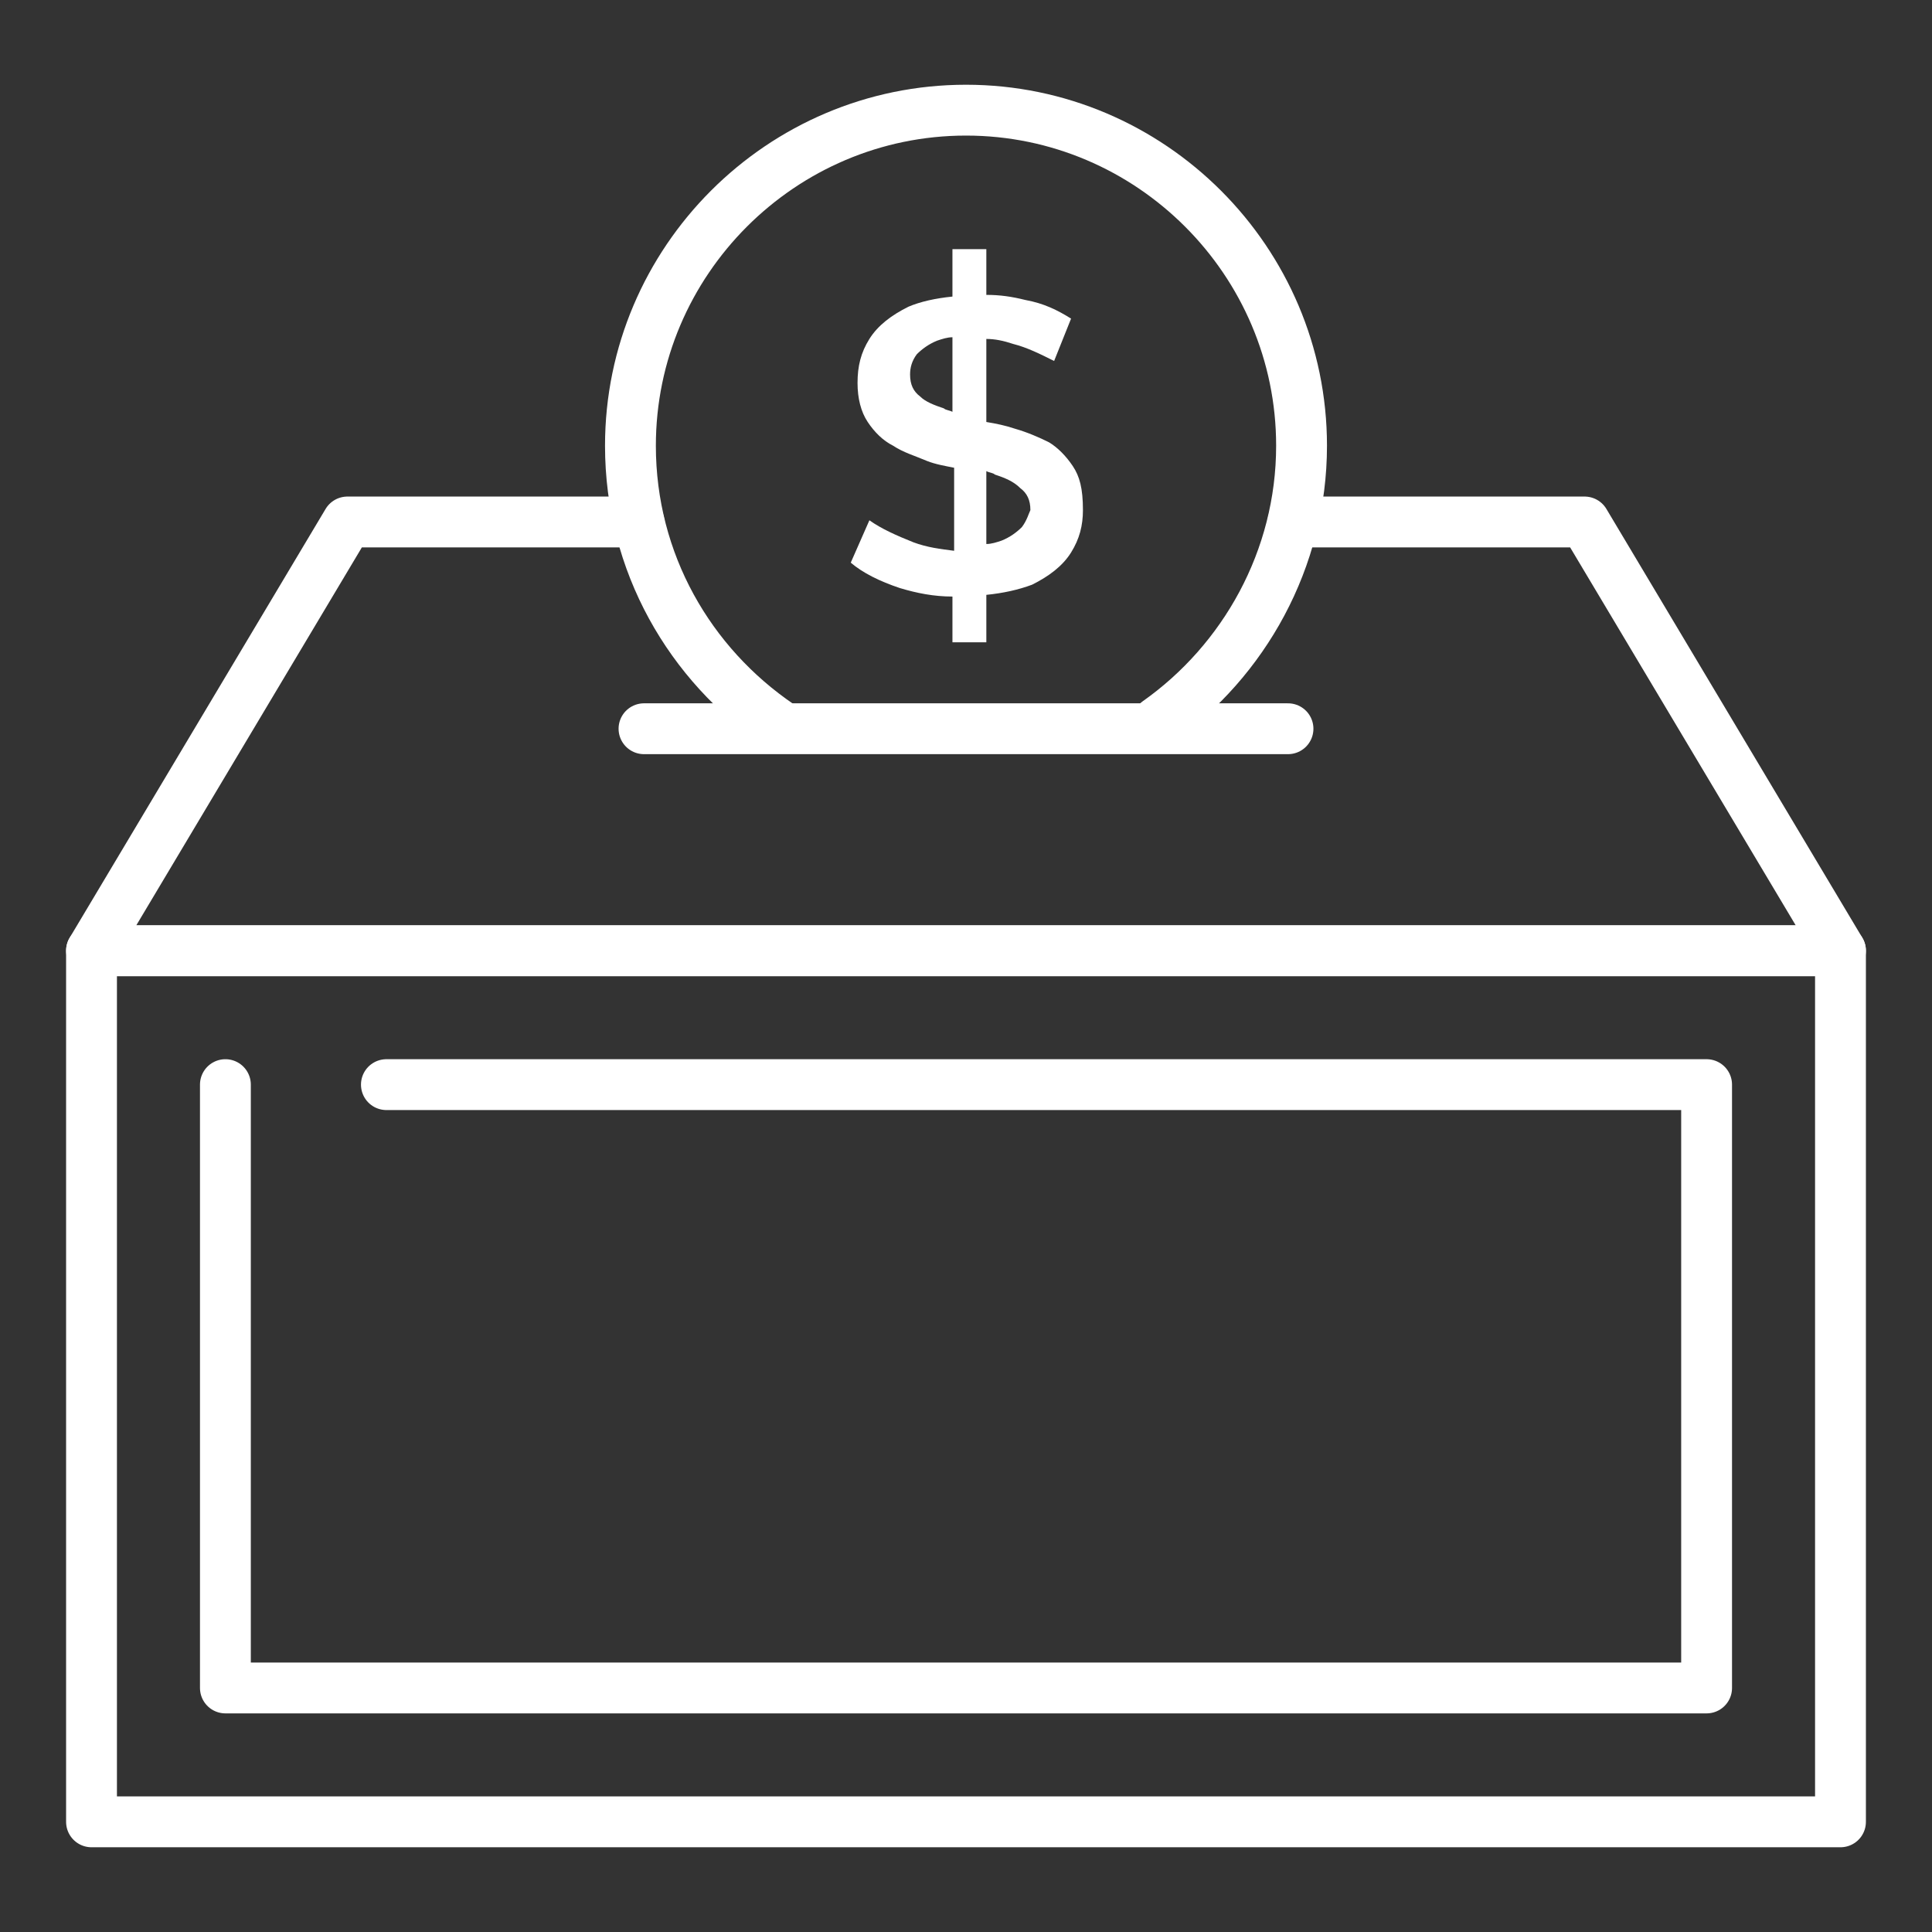
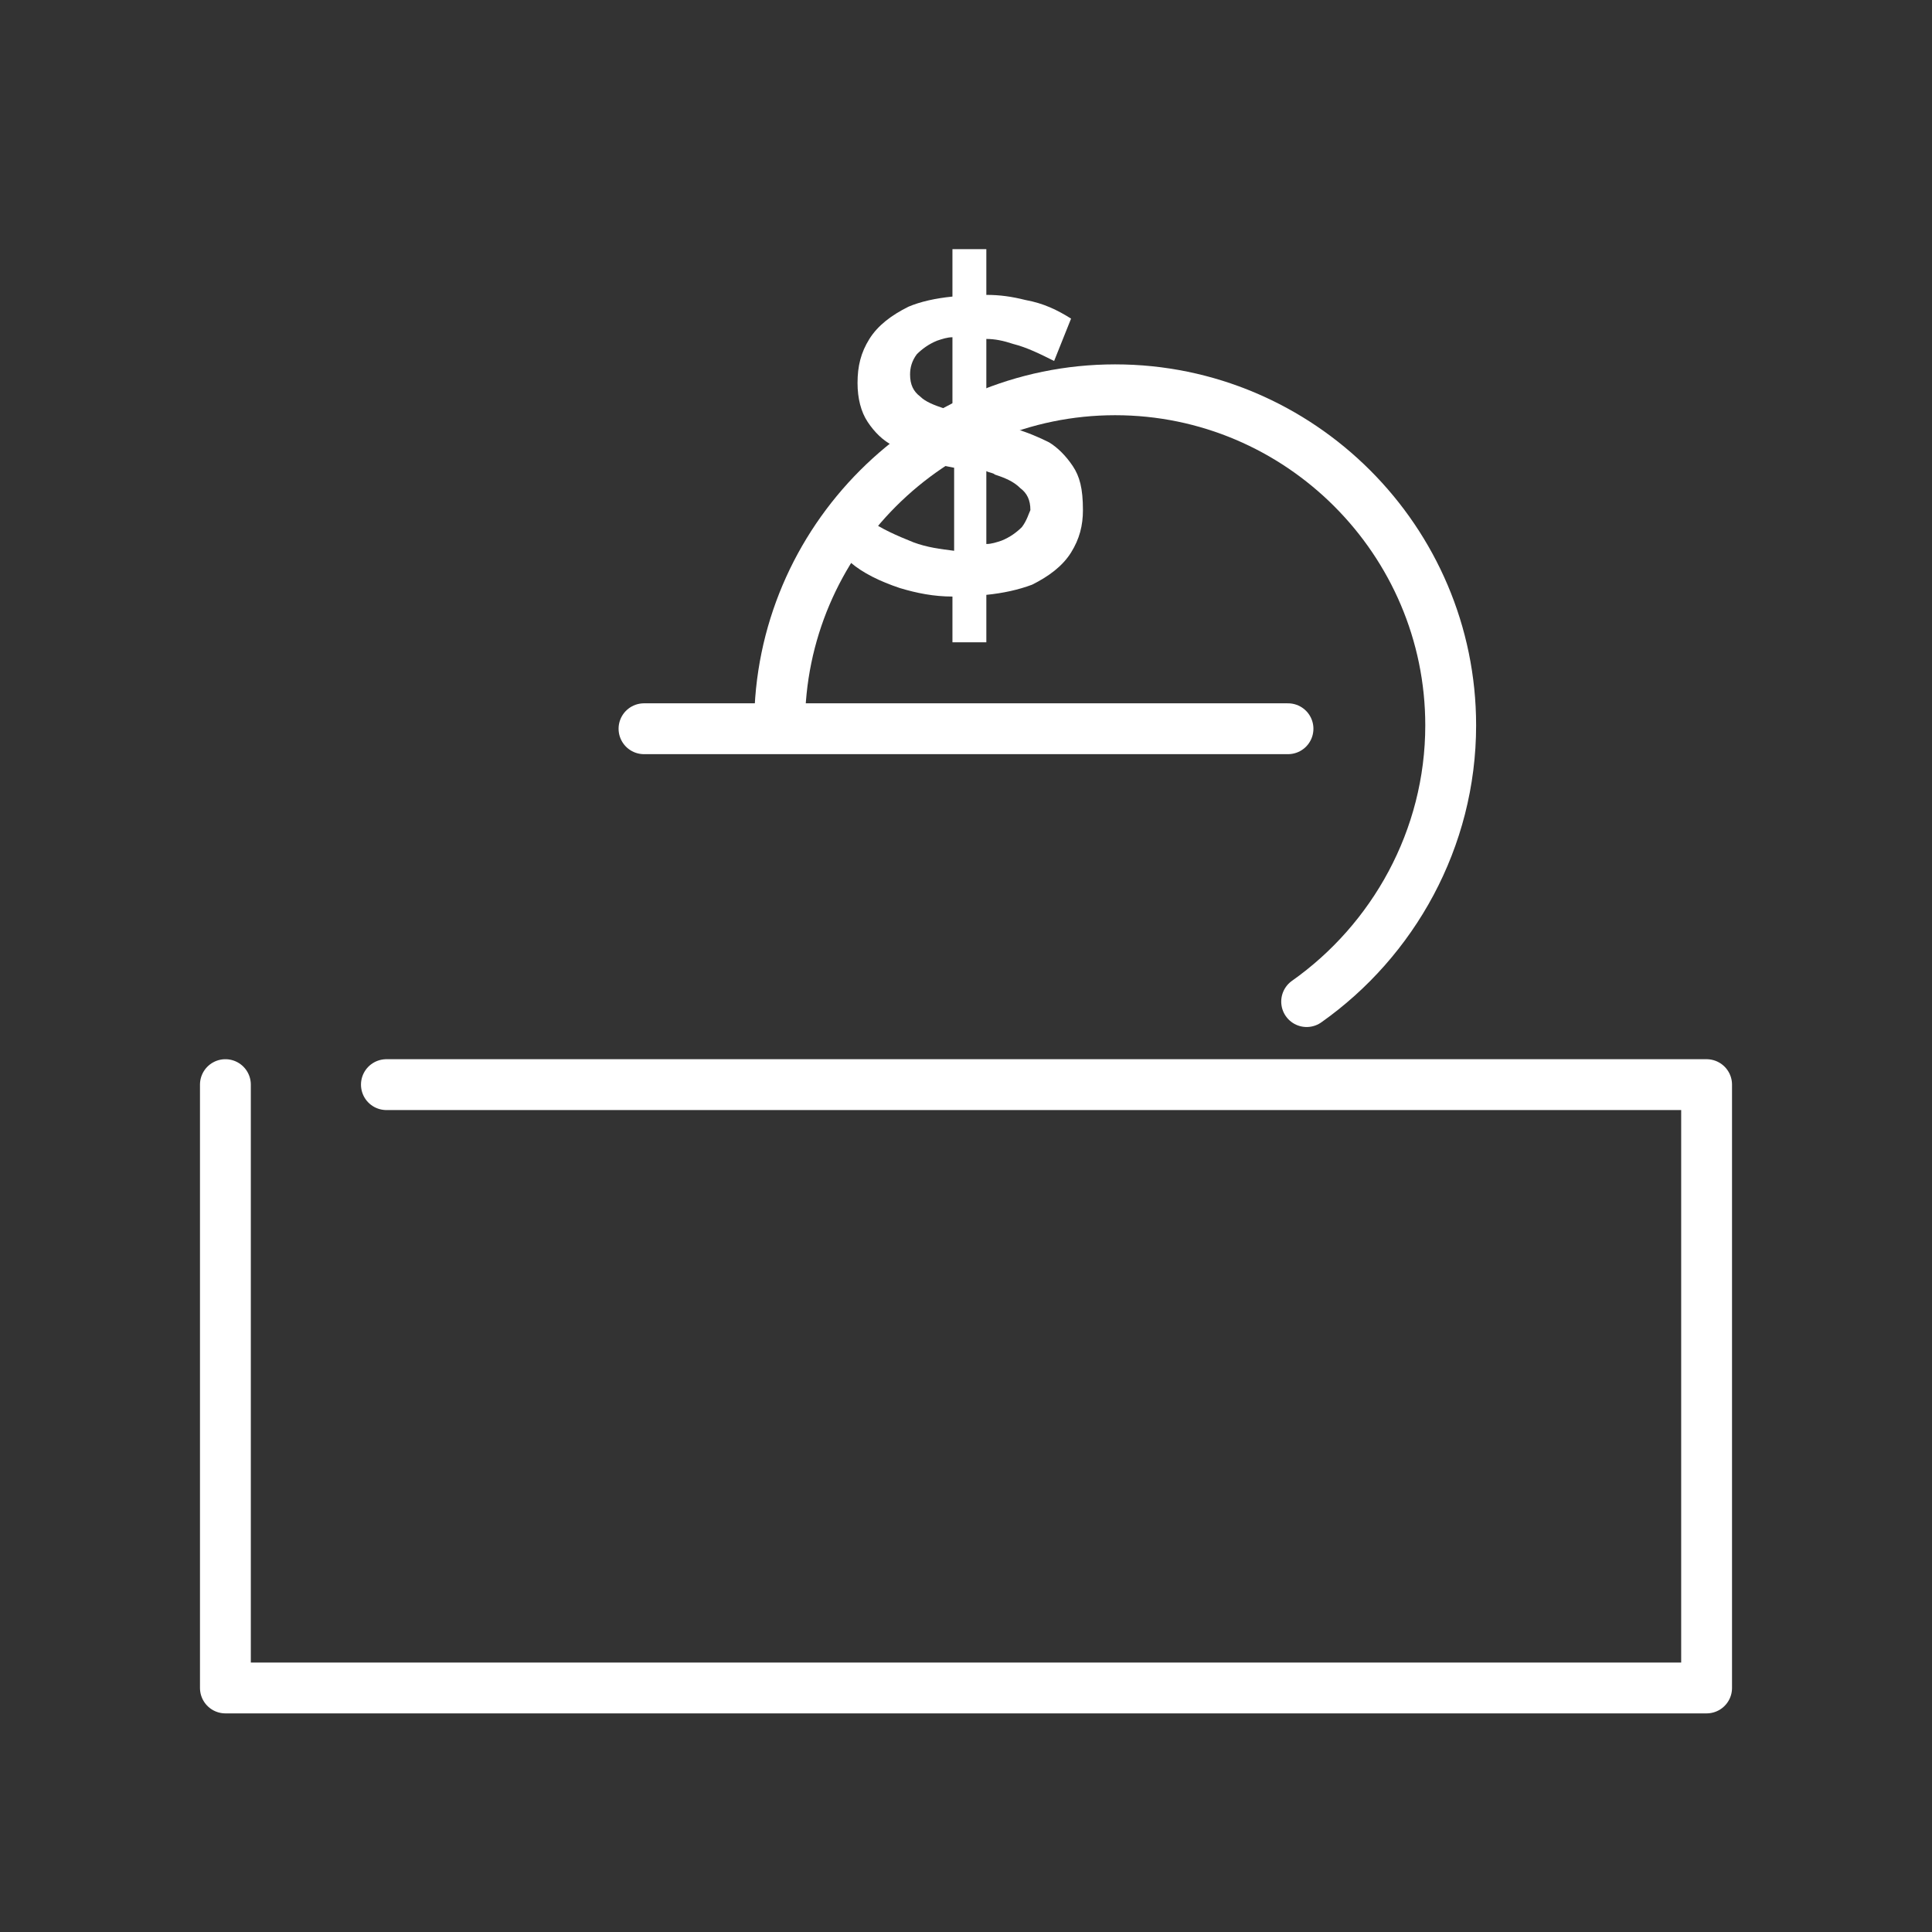
<svg xmlns="http://www.w3.org/2000/svg" version="1.1" id="Layer_1" x="0px" y="0px" viewBox="0 0 114 114" style="enable-background:new 0 0 114 114;" xml:space="preserve">
  <rect x="0" y="0" width="114" height="114" fill="#333333" stroke="none" />
  <style type="text/css">
	.st0{fill:none;stroke:#FFFFFF;stroke-width:3;stroke-linecap:round;stroke-linejoin:round;stroke-miterlimit:10;}
	.st1{fill:#FFFFFF;}
</style>
  <g>
-     <rect x="5.4" y="56.1" class="st0" width="103.2" height="51.4" />
    <polyline class="st0" points="22.8,64 100.7,64 100.7,99.6 13.3,99.6 13.3,64  " />
-     <polyline class="st0" points="37.7,30.8 20.5,30.8 5.4,56.1 108.6,56.1 93.5,30.8 76.3,30.8  " />
    <g>
-       <path class="st0" d="M46,42.8c-5.3-3.6-8.8-9.6-8.8-16.5c0-10.9,8.9-19.8,19.8-19.8s19.8,8.9,19.8,19.8c0,6.7-3.4,12.7-8.5,16.3" />
+       <path class="st0" d="M46,42.8c0-10.9,8.9-19.8,19.8-19.8s19.8,8.9,19.8,19.8c0,6.7-3.4,12.7-8.5,16.3" />
      <path class="st1" d="M63.3,27.5c-0.4-0.6-0.9-1.1-1.4-1.4c-0.6-0.3-1.3-0.6-2-0.8c-0.6-0.2-1.1-0.3-1.7-0.4v-4.9    c0.5,0,1,0.1,1.6,0.3c0.8,0.2,1.6,0.6,2.4,1l1-2.5c-0.8-0.5-1.6-0.9-2.7-1.1c-0.8-0.2-1.5-0.3-2.3-0.3v-2.7h-2v2.8    c-1,0.1-1.9,0.3-2.6,0.6c-1,0.5-1.8,1.1-2.3,1.9c-0.5,0.8-0.7,1.6-0.7,2.6c0,0.9,0.2,1.7,0.6,2.3c0.4,0.6,0.9,1.1,1.5,1.4    c0.6,0.4,1.3,0.6,2,0.9c0.5,0.2,1.1,0.3,1.6,0.4v4.9c-0.8-0.1-1.6-0.2-2.4-0.5c-1-0.4-1.9-0.8-2.6-1.3l-1.1,2.5    c0.7,0.6,1.7,1.1,2.9,1.5c1,0.3,2,0.5,3.1,0.5v2.7h2v-2.8c1-0.1,1.9-0.3,2.7-0.6c1-0.5,1.8-1.1,2.3-1.9c0.5-0.8,0.7-1.6,0.7-2.5    C63.9,28.8,63.7,28.1,63.3,27.5z M55.7,24.1c-0.6-0.2-1.1-0.4-1.4-0.7c-0.4-0.3-0.6-0.7-0.6-1.3c0-0.4,0.1-0.8,0.4-1.2    c0.3-0.3,0.7-0.6,1.2-0.8c0.3-0.1,0.6-0.2,0.9-0.2v4.4C56,24.2,55.8,24.2,55.7,24.1z M60.3,31.1c-0.3,0.3-0.7,0.6-1.2,0.8    c-0.3,0.1-0.6,0.2-0.9,0.2v-4.3c0.2,0.1,0.4,0.1,0.5,0.2c0.6,0.2,1.1,0.4,1.5,0.8c0.4,0.3,0.6,0.7,0.6,1.3    C60.7,30.3,60.6,30.7,60.3,31.1z" />
    </g>
    <line class="st0" x1="38" y1="43" x2="76" y2="43" />
  </g>
</svg>